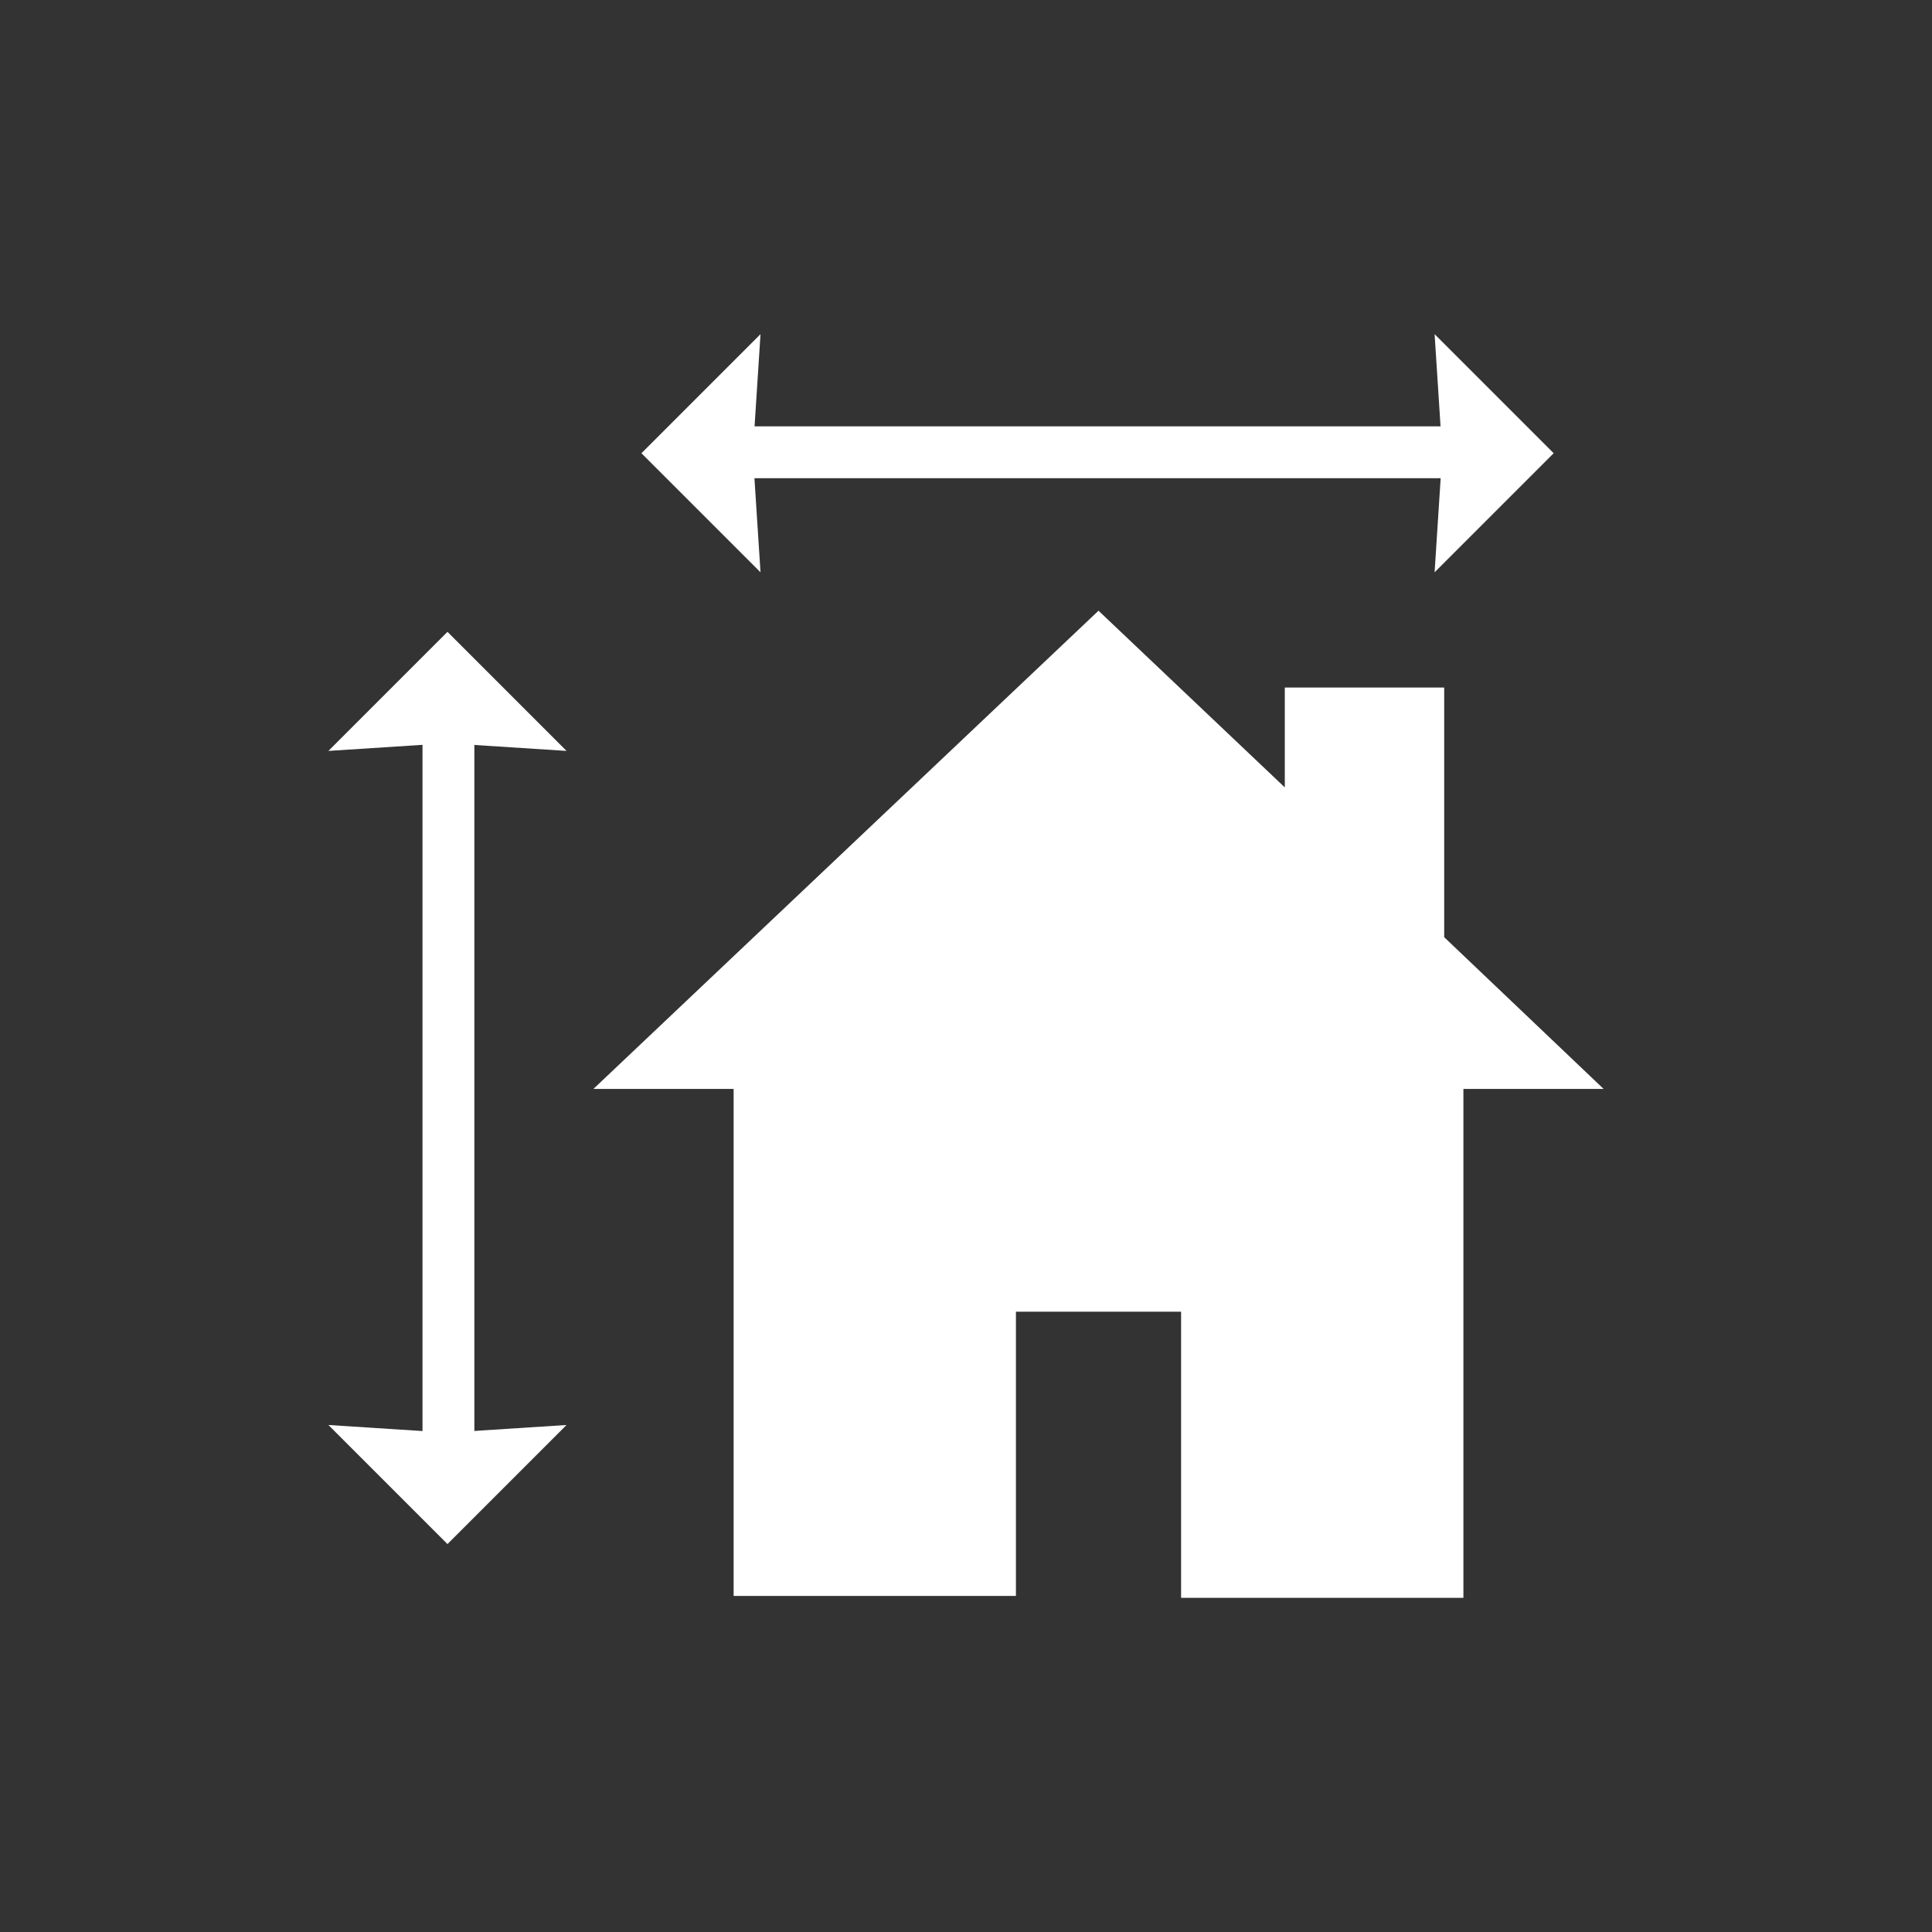
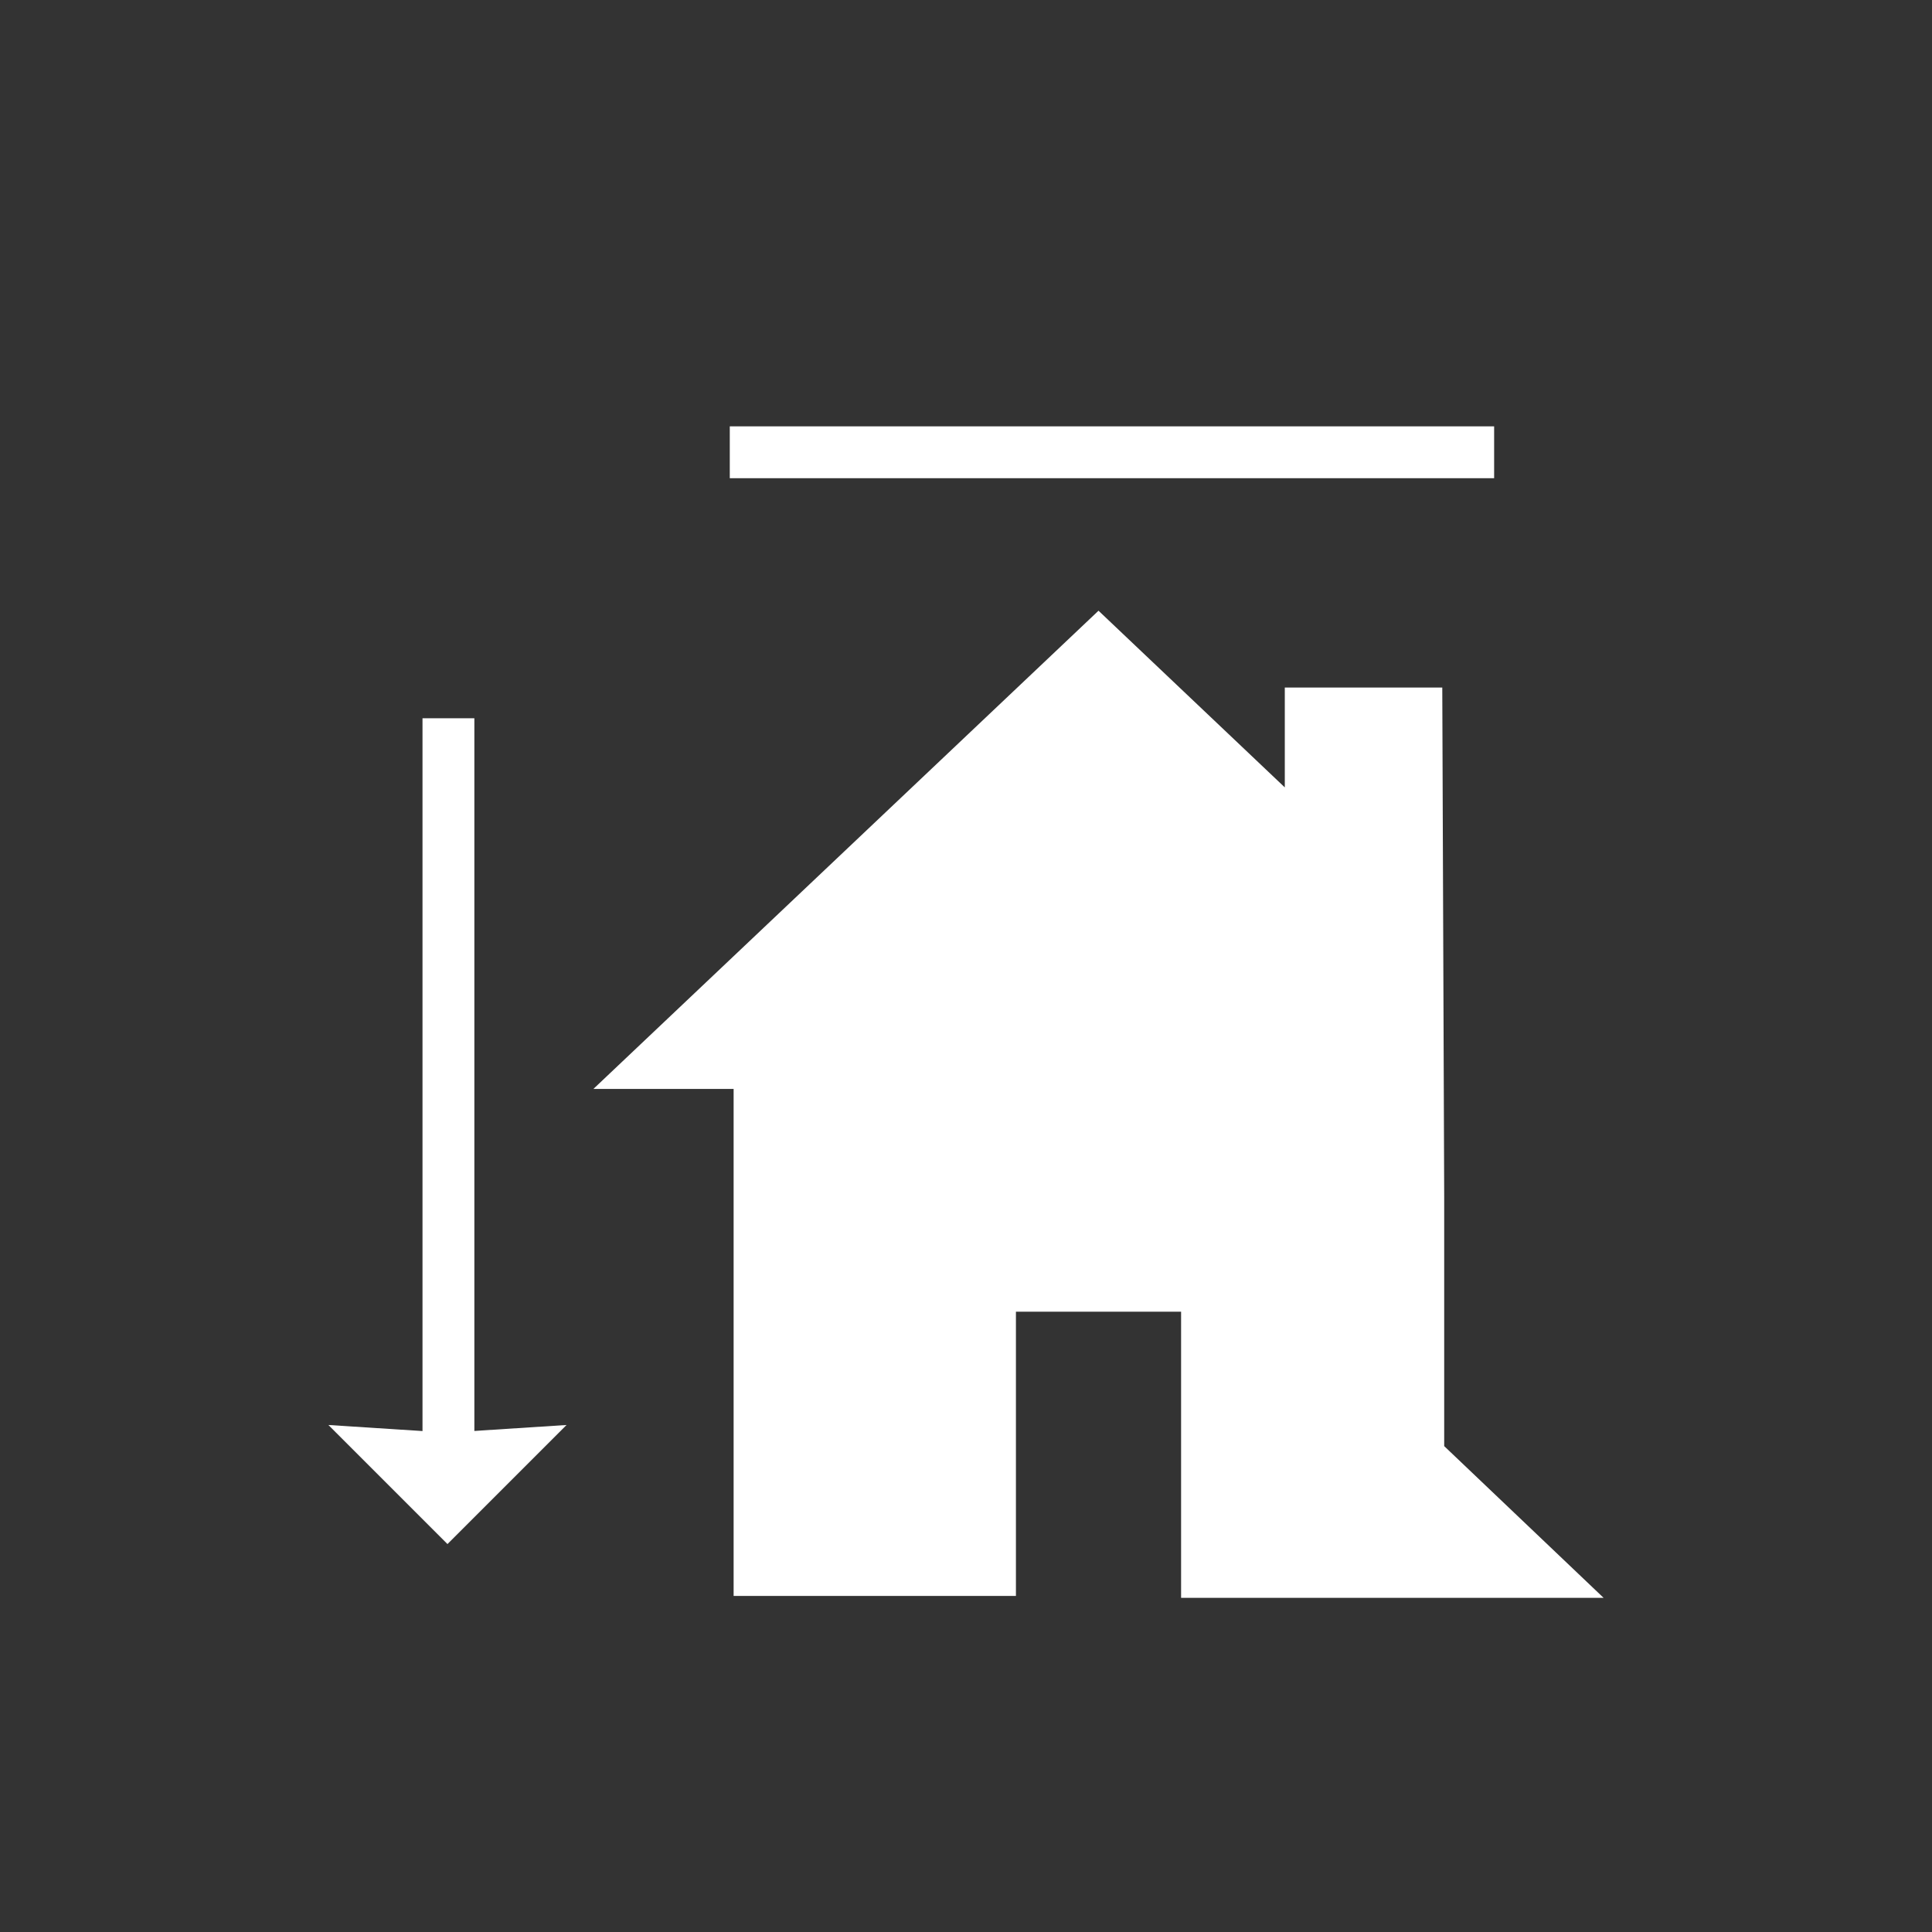
<svg xmlns="http://www.w3.org/2000/svg" version="1.1" viewBox="0 0 100.6 100.6">
  <rect x="0" y="0" width="100.6" height="100.6" fill="#333333" stroke="none" />
  <defs>
    <style>
      .cls-1 {
        fill: #fff;
      }
    </style>
  </defs>
  <g>
    <g id="Capa_1">
      <g id="a">
        <g>
-           <path class="cls-1" d="M75.1,35.8h-8.2v5.2l-9.7-9.2-26.3,24.9h7.3v26.4h14.7v-14.8h8.6v14.9h14.7v-26.5h7.3l-8.3-7.9v-13h0Z" />
+           <path class="cls-1" d="M75.1,35.8h-8.2v5.2l-9.7-9.2-26.3,24.9h7.3v26.4h14.7v-14.8h8.6v14.9h14.7h7.3l-8.3-7.9v-13h0Z" />
          <rect class="cls-1" x="38" y="22.2" width="39.8" height="2.7" />
-           <polygon class="cls-1" points="75.1 23.6 74.7 17.4 80.9 23.6 74.7 29.8 75.1 23.6" />
-           <polygon class="cls-1" points="39.2 23.6 39.6 29.8 33.4 23.6 39.6 17.4 39.2 23.6" />
          <rect class="cls-1" x="3.4" y="56" width="39.8" height="2.7" transform="translate(80.7 34) rotate(90)" />
          <polygon class="cls-1" points="23.3 74.6 29.5 74.2 23.3 80.4 17.1 74.2 23.3 74.6" />
-           <polygon class="cls-1" points="23.3 38.7 17.1 39.1 23.3 32.9 29.5 39.1 23.3 38.7" />
        </g>
      </g>
    </g>
  </g>
</svg>